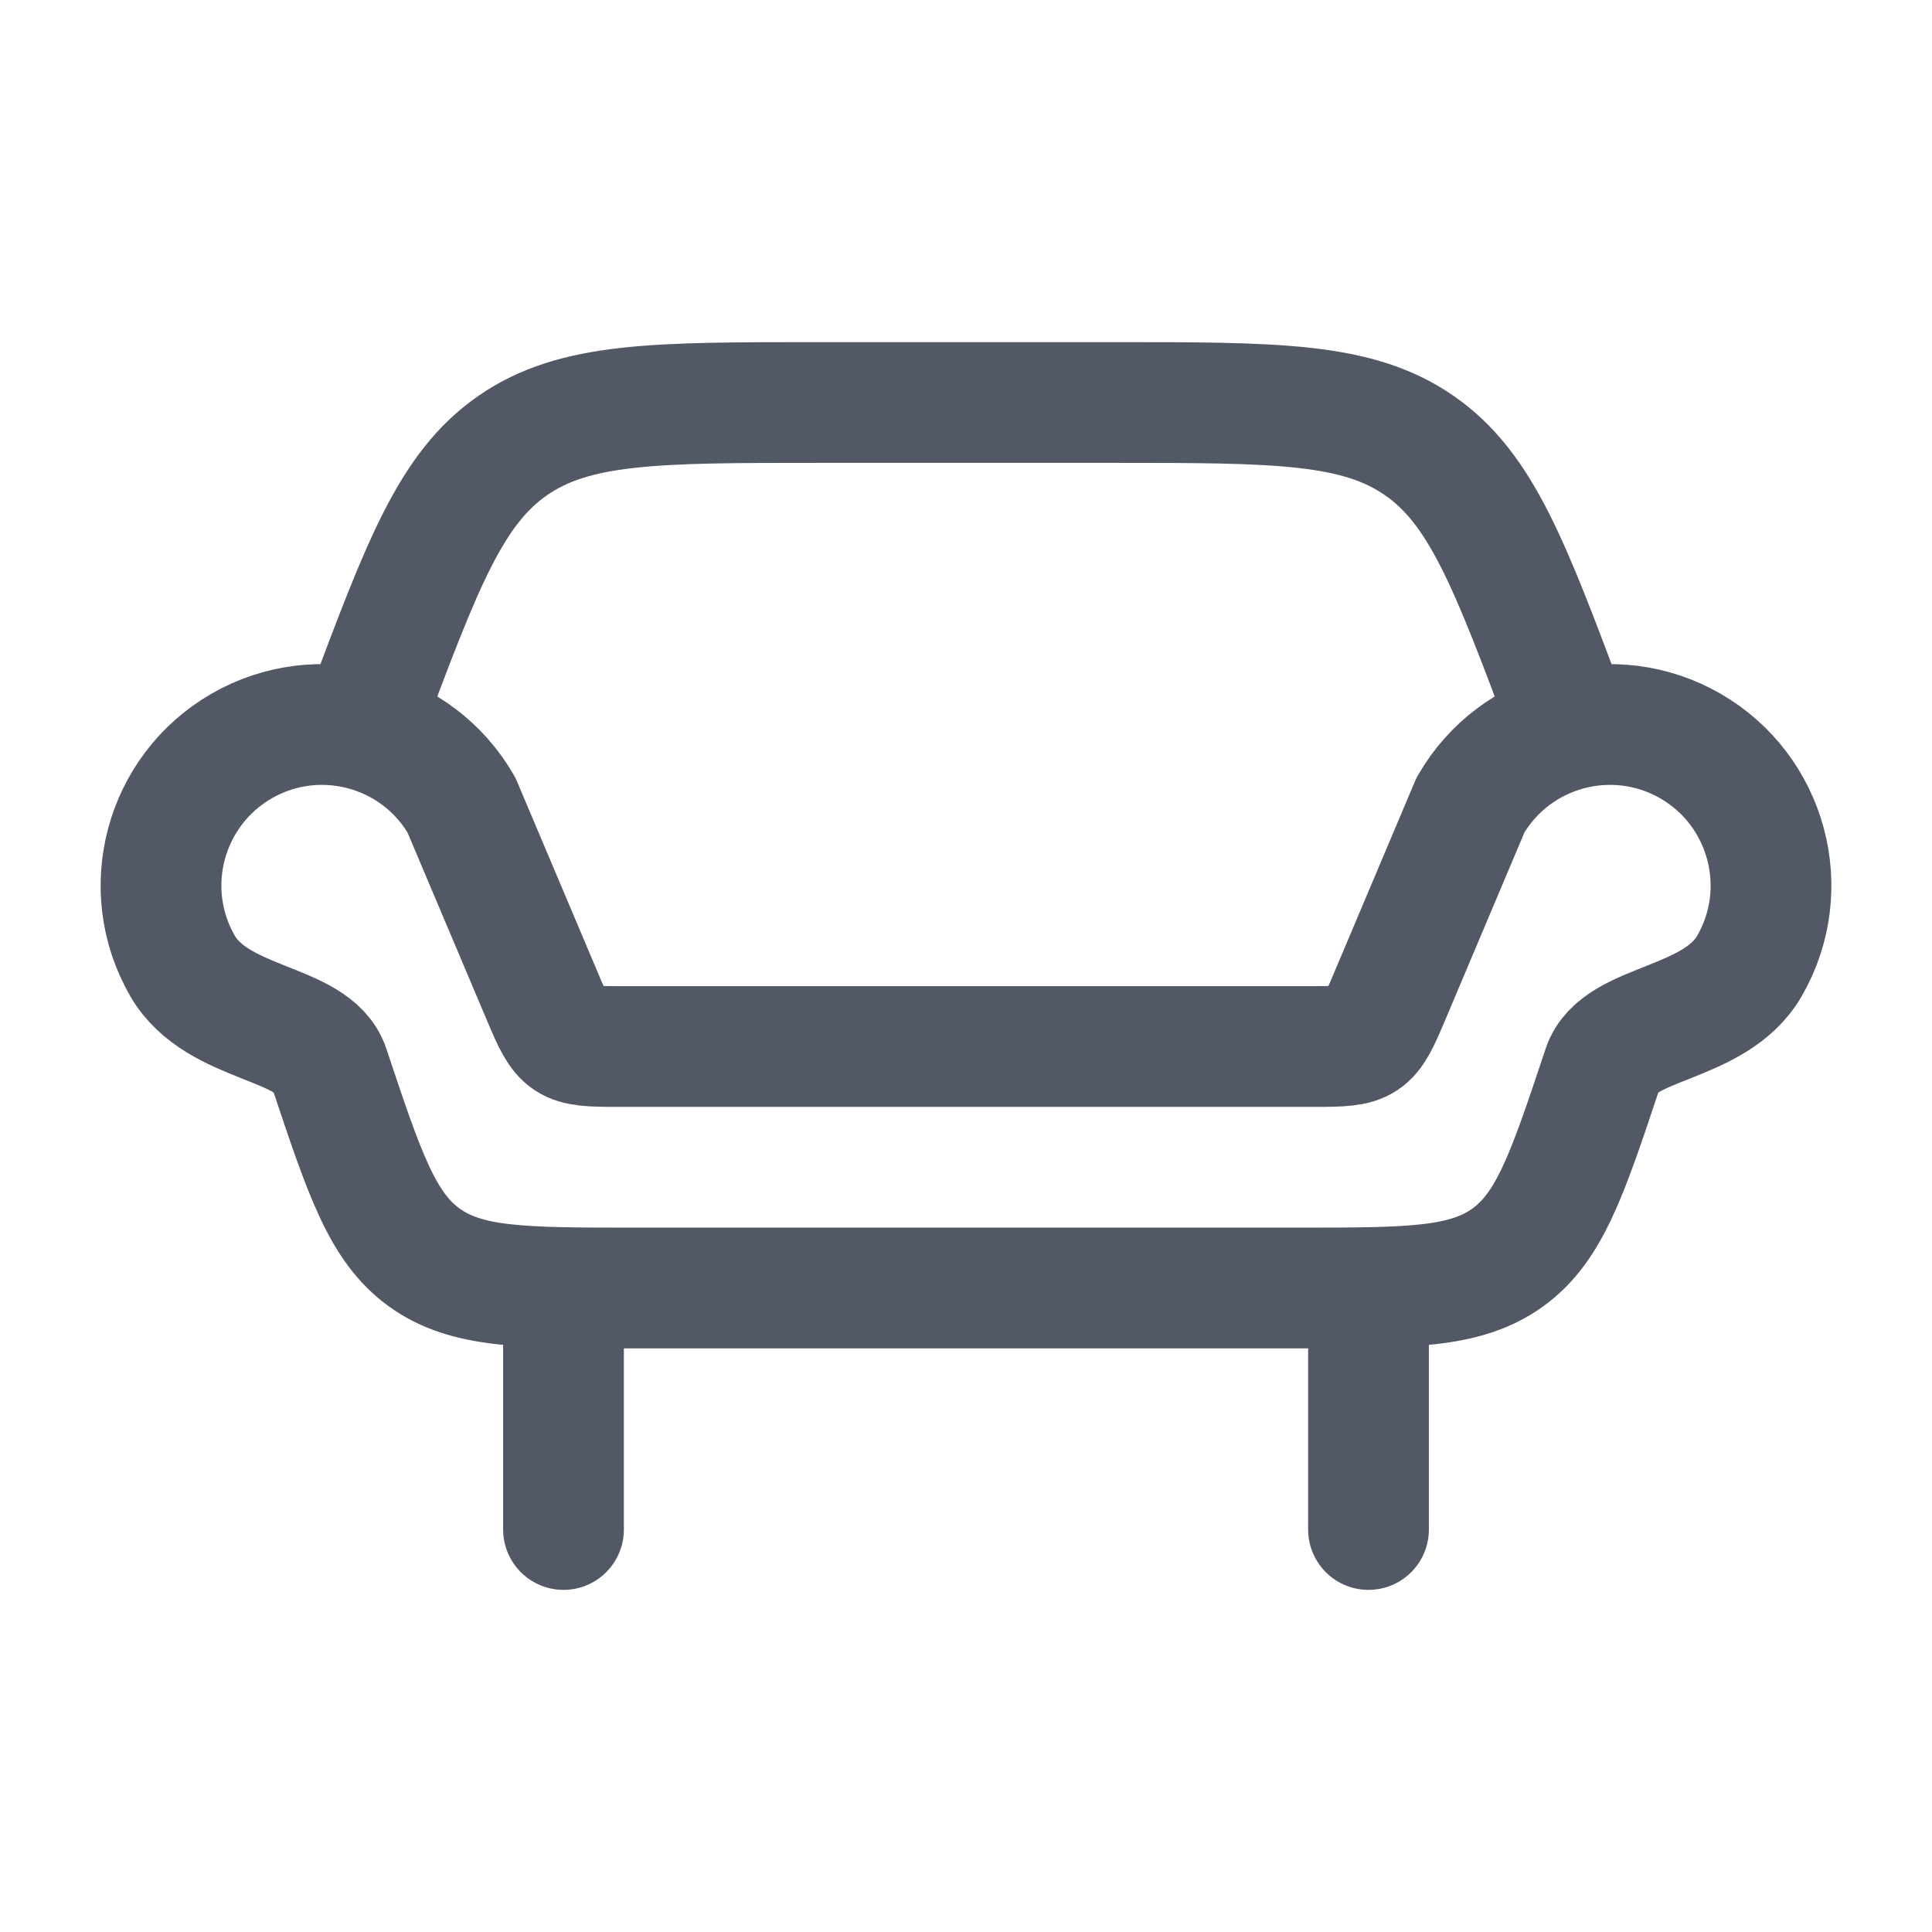
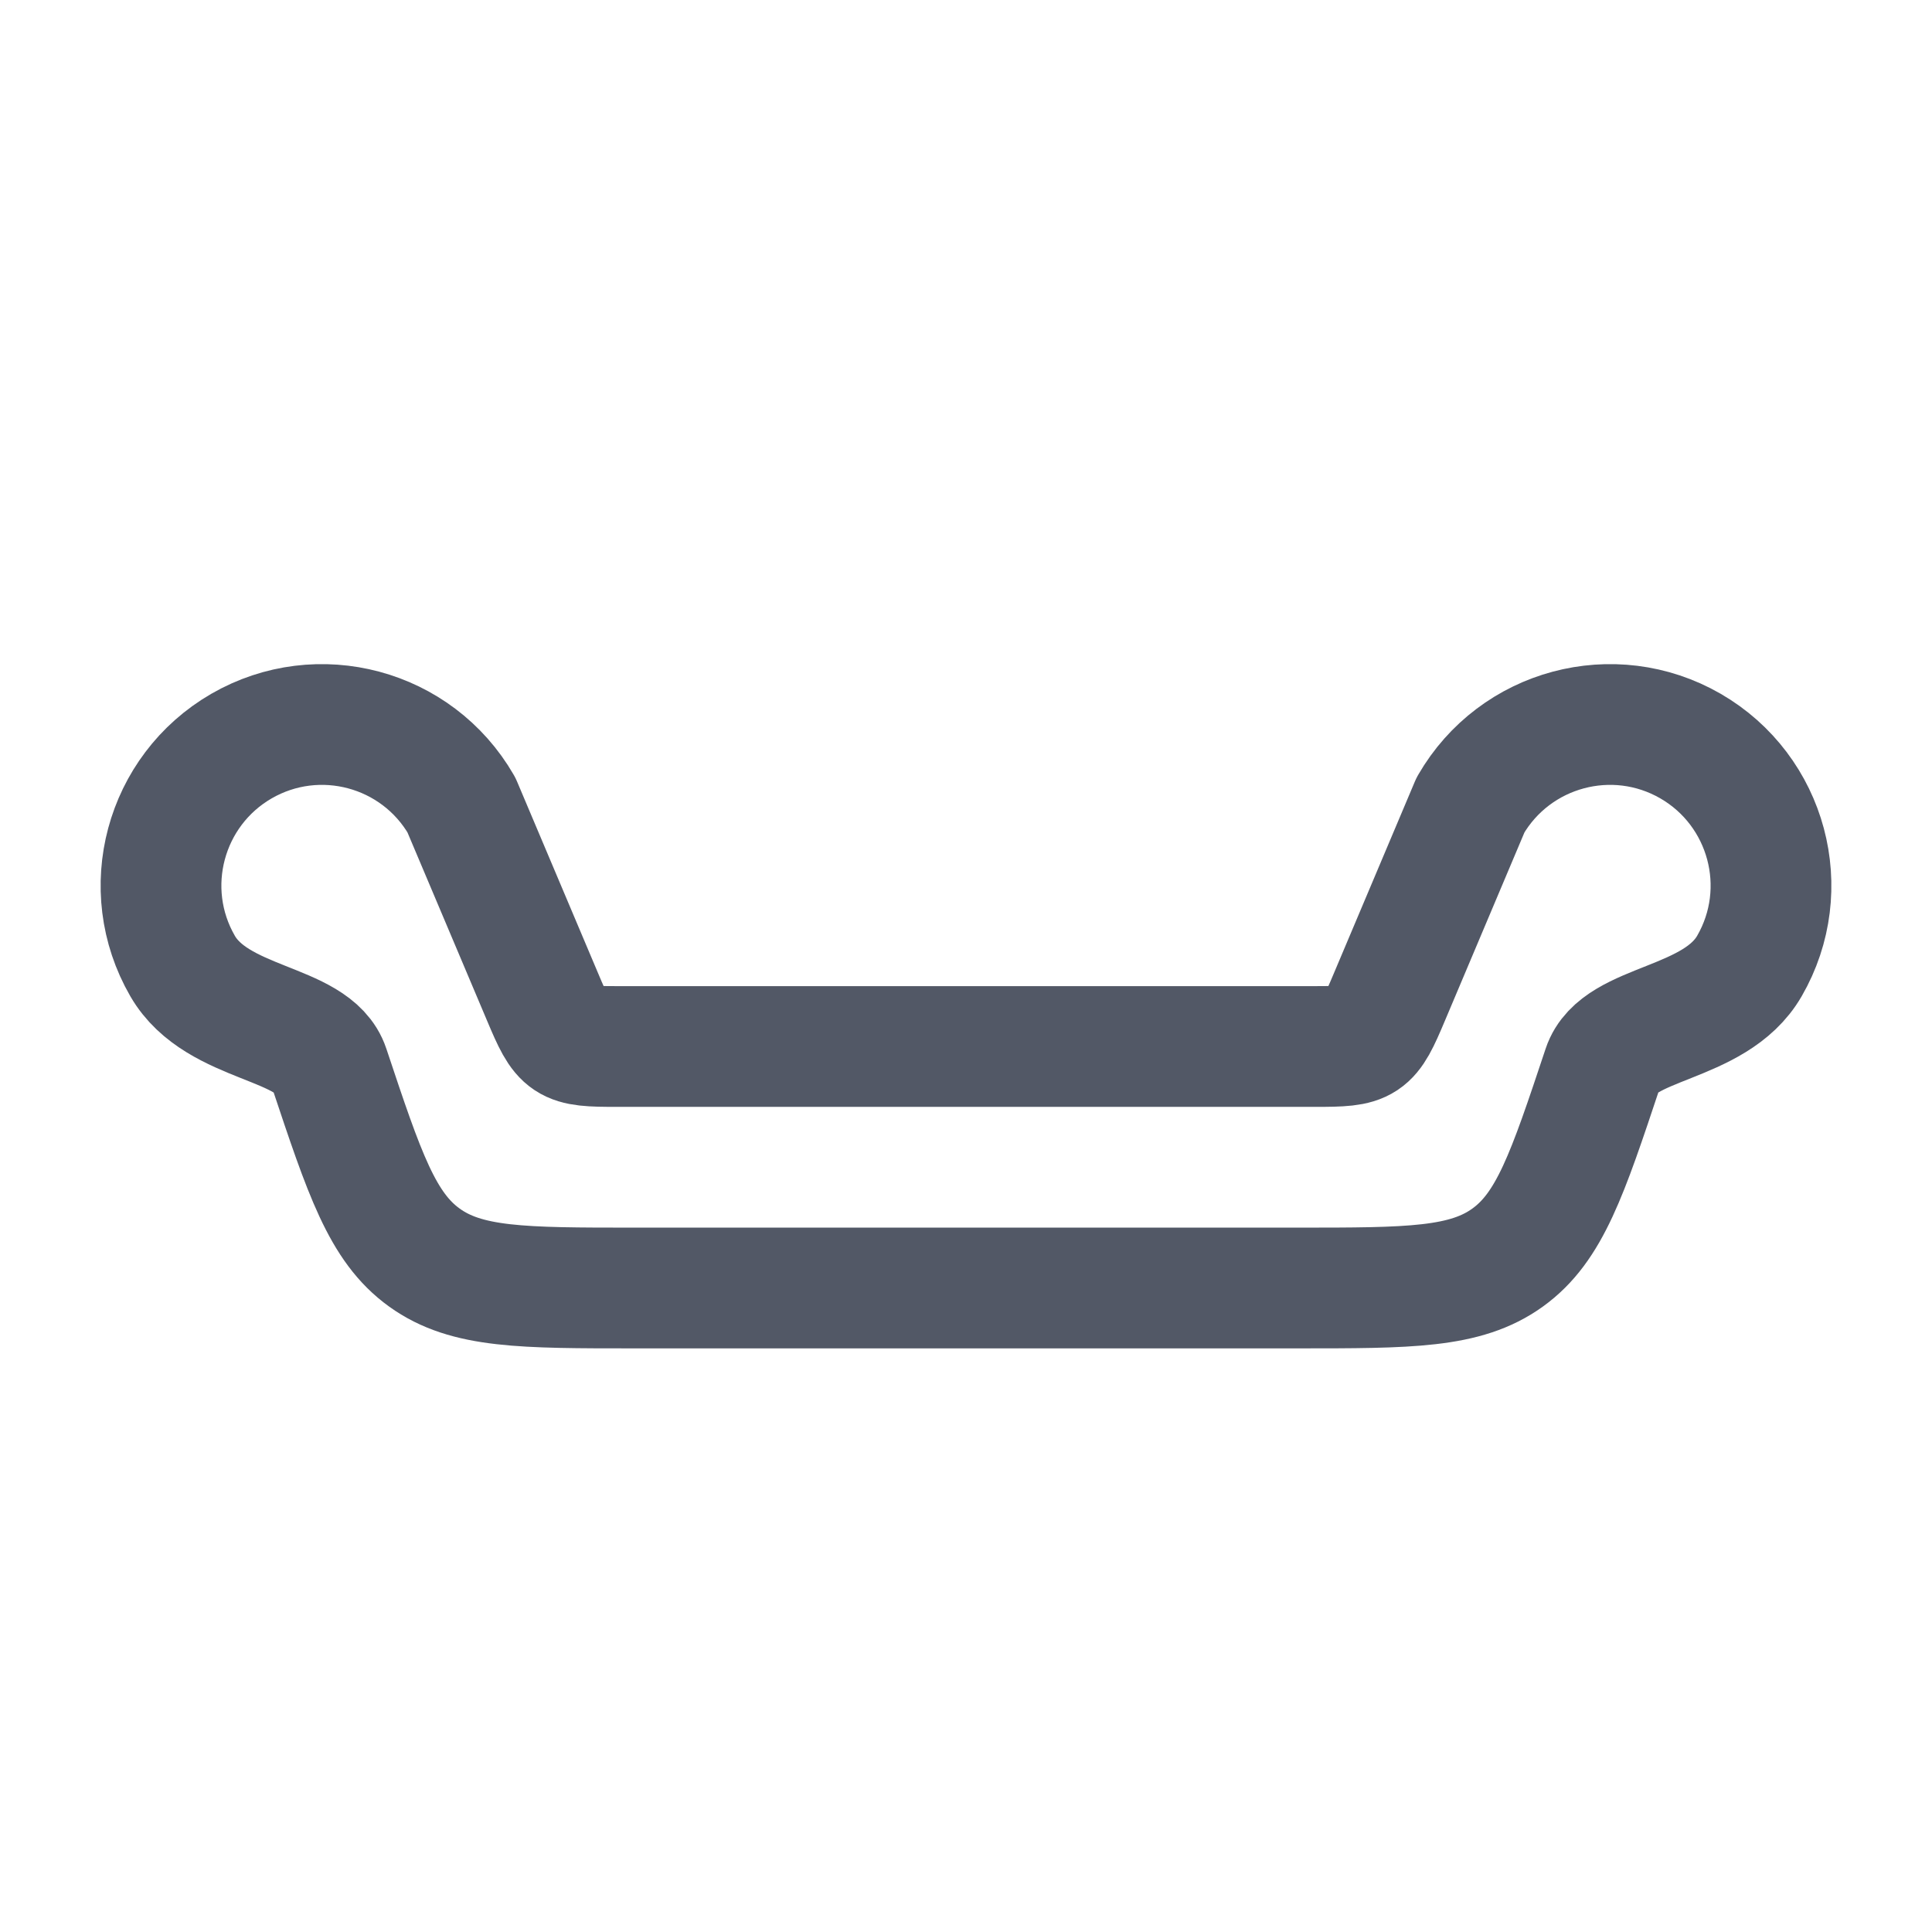
<svg xmlns="http://www.w3.org/2000/svg" width="24" height="24" viewBox="0 0 24 24" fill="none">
-   <path d="M7 16V19M17 16V19" stroke="#525866" stroke-width="1.5" stroke-linecap="round" stroke-linejoin="round" />
  <path d="M21 9.268C20.043 8.716 18.82 9.044 18.267 10L17.258 12.389C17.008 12.982 16.98 13 16.337 13H7.663C7.02 13 6.992 12.982 6.742 12.389L5.732 10C5.18 9.044 3.957 8.716 3 9.268C2.044 9.821 1.716 11.044 2.268 12C2.699 12.747 3.895 12.684 4.088 13.265C4.528 14.585 4.748 15.245 5.272 15.622C5.796 16 6.492 16 7.883 16H16.117C17.508 16 18.204 16 18.728 15.622C19.252 15.245 19.472 14.585 19.912 13.264C20.105 12.684 21.301 12.747 21.732 12C22.284 11.044 21.956 9.821 21 9.268Z" stroke="#525866" stroke-width="1.5" stroke-linecap="round" stroke-linejoin="round" />
-   <path d="M4.5 9L4.54 8.893C5.246 7.01 5.599 6.068 6.37 5.534C7.141 5 8.147 5 10.158 5H13.842C15.853 5 16.859 5 17.63 5.534C18.401 6.068 18.754 7.01 19.46 8.893L19.5 9" stroke="#525866" stroke-width="1.5" stroke-linecap="round" stroke-linejoin="round" />
</svg>